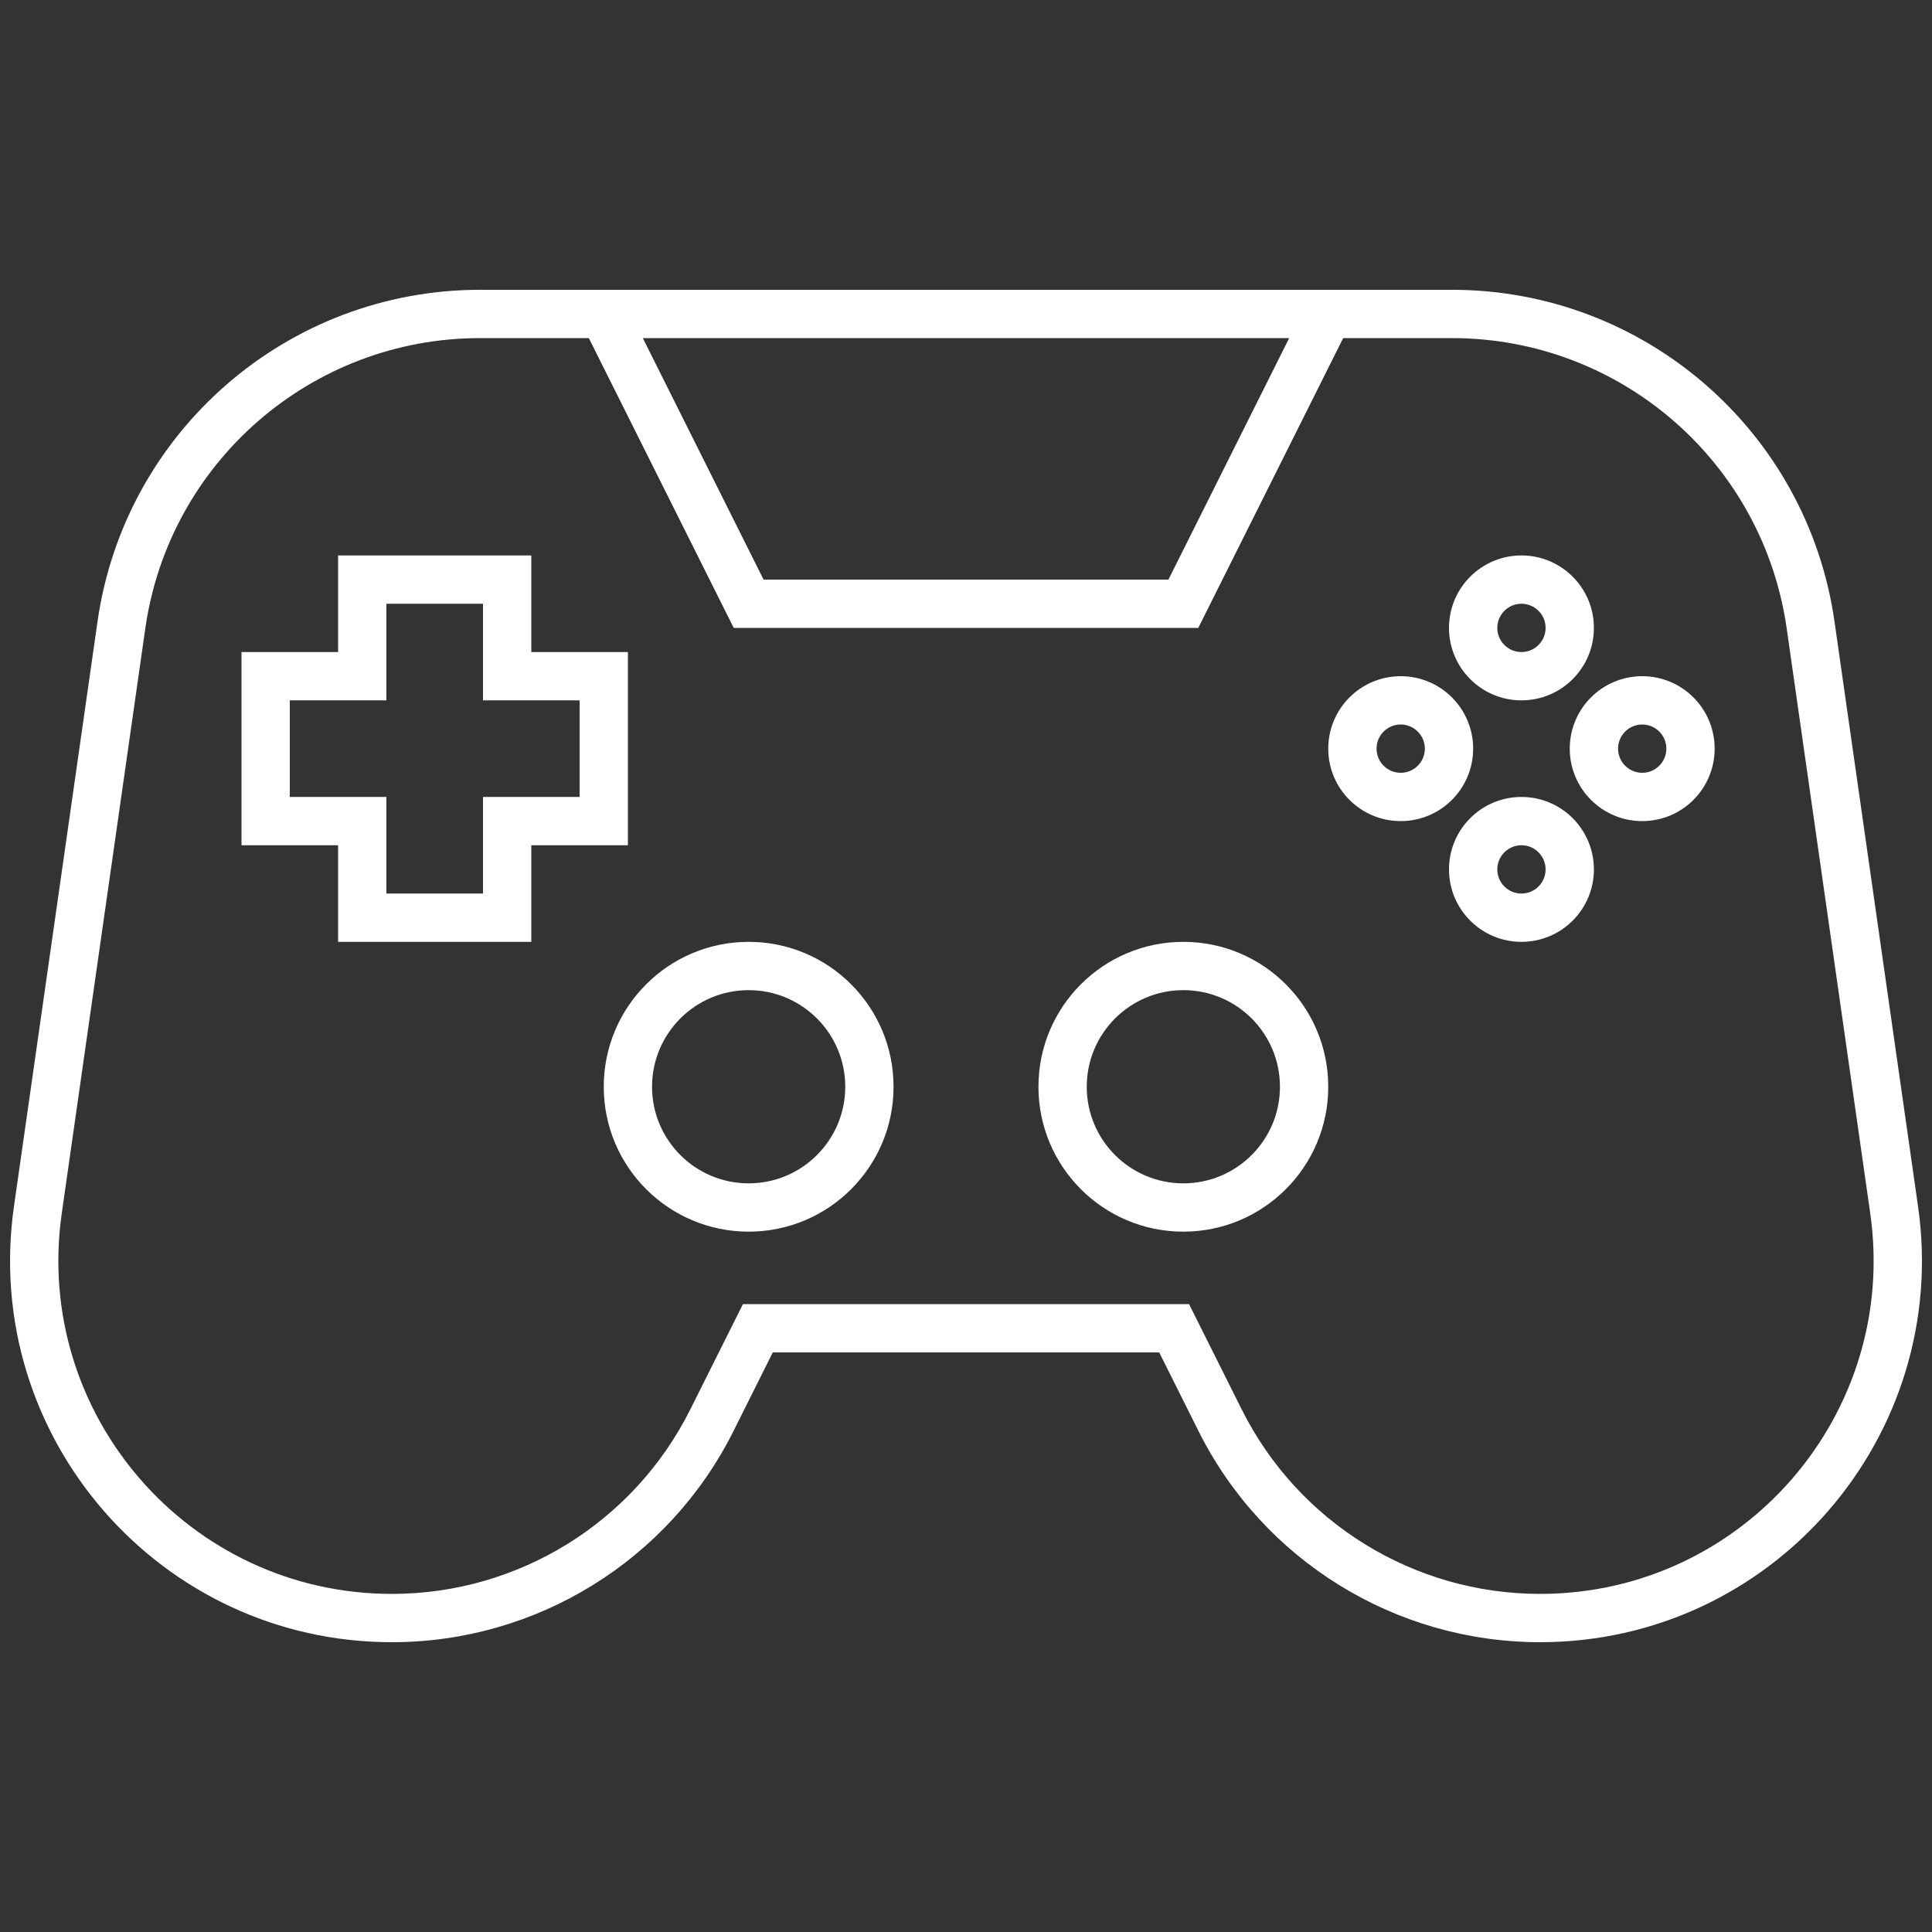
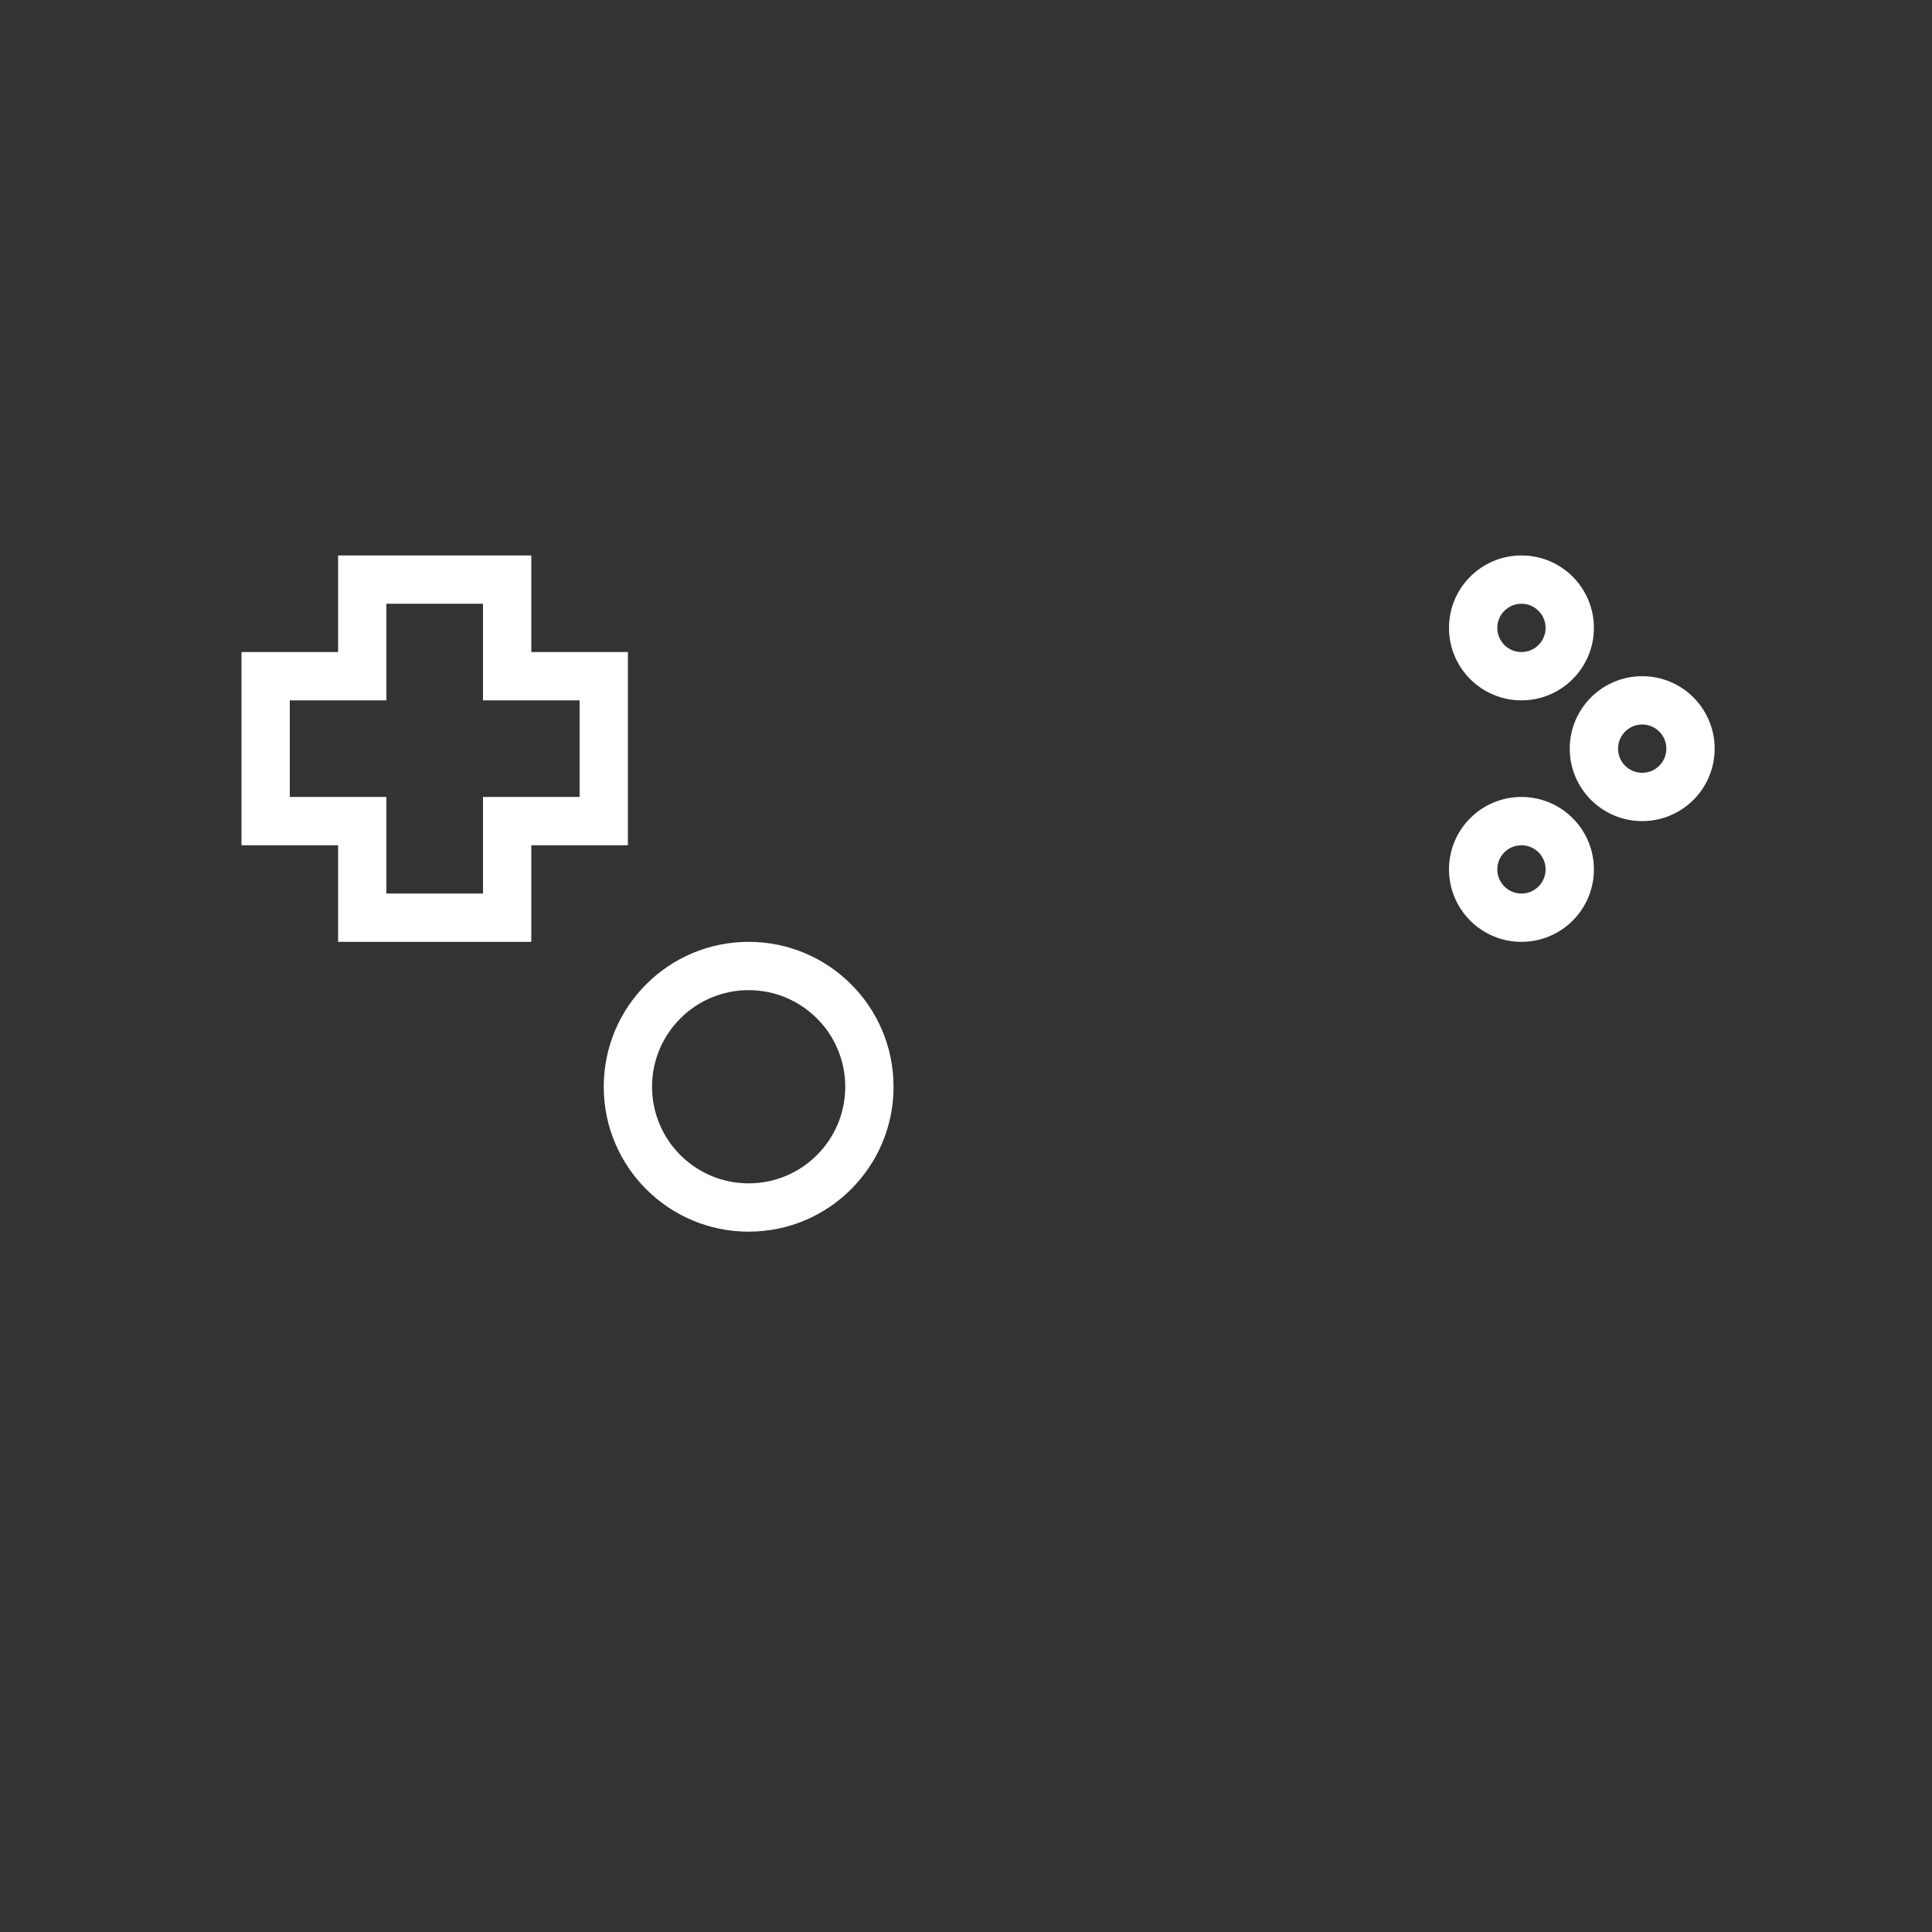
<svg xmlns="http://www.w3.org/2000/svg" width="80" height="80" viewBox="0 0 80 80" fill="none">
  <rect x="0" y="0" width="80" height="80" fill="#333333" stroke="none" />
  <path fill-rule="evenodd" clip-rule="evenodd" d="M14 35H10V27L14 27V23H22V27H26V35H22V39H14V35ZM12 33V29H16V25H20V29H24V33H20V37H16V33H12Z" fill="white" />
  <path fill-rule="evenodd" clip-rule="evenodd" d="M66 26C66 27.657 64.657 29 63 29C61.343 29 60 27.657 60 26C60 24.343 61.343 23 63 23C64.657 23 66 24.343 66 26ZM64 26C64 26.552 63.552 27 63 27C62.448 27 62 26.552 62 26C62 25.448 62.448 25 63 25C63.552 25 64 25.448 64 26Z" fill="white" />
  <path fill-rule="evenodd" clip-rule="evenodd" d="M68 34C66.343 34 65 32.657 65 31C65 29.343 66.343 28 68 28C69.657 28 71 29.343 71 31C71 32.657 69.657 34 68 34ZM68 32C67.448 32 67 31.552 67 31C67 30.448 67.448 30 68 30C68.552 30 69 30.448 69 31C69 31.552 68.552 32 68 32Z" fill="white" />
  <path fill-rule="evenodd" clip-rule="evenodd" d="M63 39C64.657 39 66 37.657 66 36C66 34.343 64.657 33 63 33C61.343 33 60 34.343 60 36C60 37.657 61.343 39 63 39ZM63 37C63.552 37 64 36.552 64 36C64 35.448 63.552 35 63 35C62.448 35 62 35.448 62 36C62 36.552 62.448 37 63 37Z" fill="white" />
-   <path fill-rule="evenodd" clip-rule="evenodd" d="M58 34C56.343 34 55 32.657 55 31C55 29.343 56.343 28 58 28C59.657 28 61 29.343 61 31C61 32.657 59.657 34 58 34ZM58 32C57.448 32 57 31.552 57 31C57 30.448 57.448 30 58 30C58.552 30 59 30.448 59 31C59 31.552 58.552 32 58 32Z" fill="white" />
  <path fill-rule="evenodd" clip-rule="evenodd" d="M31 51C27.686 51 25 48.314 25 45C25 41.686 27.686 39 31 39C34.314 39 37 41.686 37 45C37 48.314 34.314 51 31 51ZM31 49C28.791 49 27 47.209 27 45C27 42.791 28.791 41 31 41C33.209 41 35 42.791 35 45C35 47.209 33.209 49 31 49Z" fill="white" />
-   <path fill-rule="evenodd" clip-rule="evenodd" d="M43 45C43 48.314 45.686 51 49 51C52.314 51 55 48.314 55 45C55 41.686 52.314 39 49 39C45.686 39 43 41.686 43 45ZM45 45C45 47.209 46.791 49 49 49C51.209 49 53 47.209 53 45C53 42.791 51.209 41 49 41C46.791 41 45 42.791 45 45Z" fill="white" />
-   <path fill-rule="evenodd" clip-rule="evenodd" d="M49.63 59.261L48 56H32L30.37 59.261C27.692 64.617 22.217 68 16.229 68C6.608 68 -0.783 59.479 0.578 49.954L4.038 25.737C5.164 17.855 11.914 12 19.877 12H60.123C68.086 12 74.836 17.855 75.963 25.737L79.422 49.954C80.783 59.479 73.392 68 63.771 68C57.783 68 52.308 64.617 49.63 59.261ZM30.764 54L28.581 58.366C26.242 63.045 21.46 66 16.229 66C7.825 66 1.369 58.557 2.558 50.237L6.017 26.02C7.003 19.123 12.91 14 19.877 14H24.382L30.382 26H49.618L55.618 14H60.123C67.09 14 72.997 19.123 73.983 26.02L77.442 50.237C78.631 58.557 72.175 66 63.771 66C58.54 66 53.758 63.045 51.419 58.366L49.236 54H30.764ZM53.382 14L48.382 24H31.618L26.618 14H53.382Z" fill="white" />
</svg>